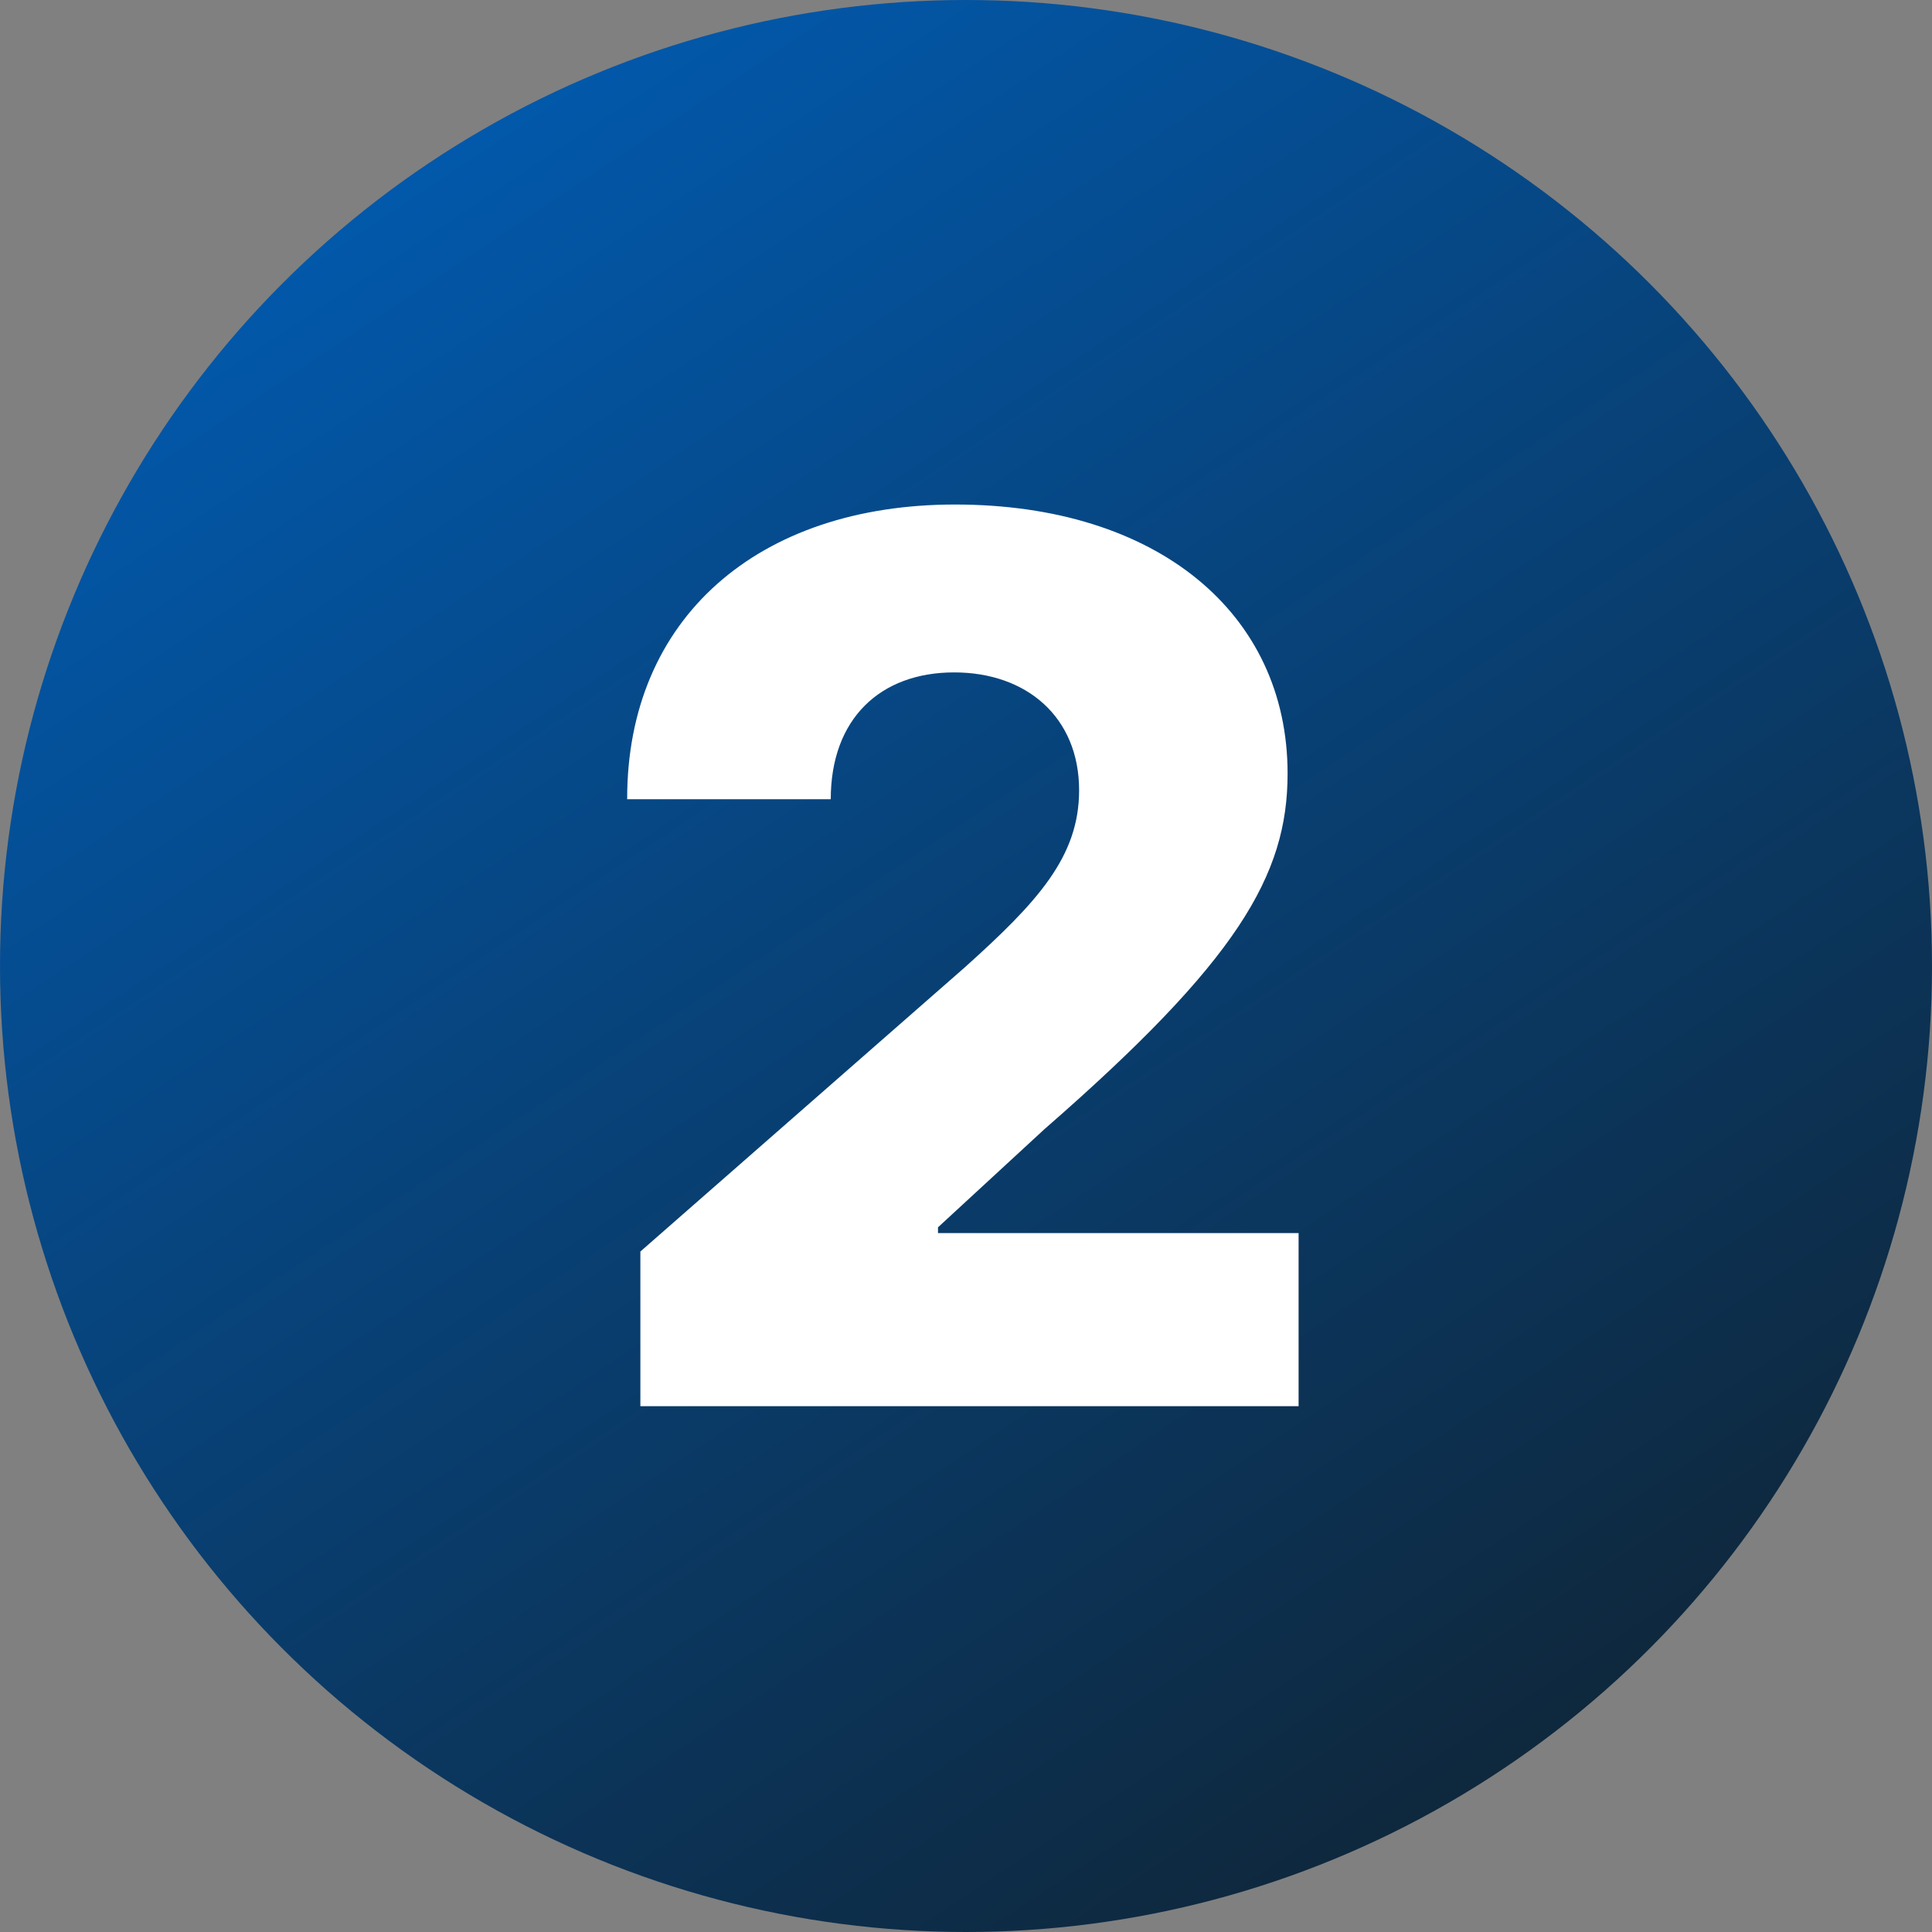
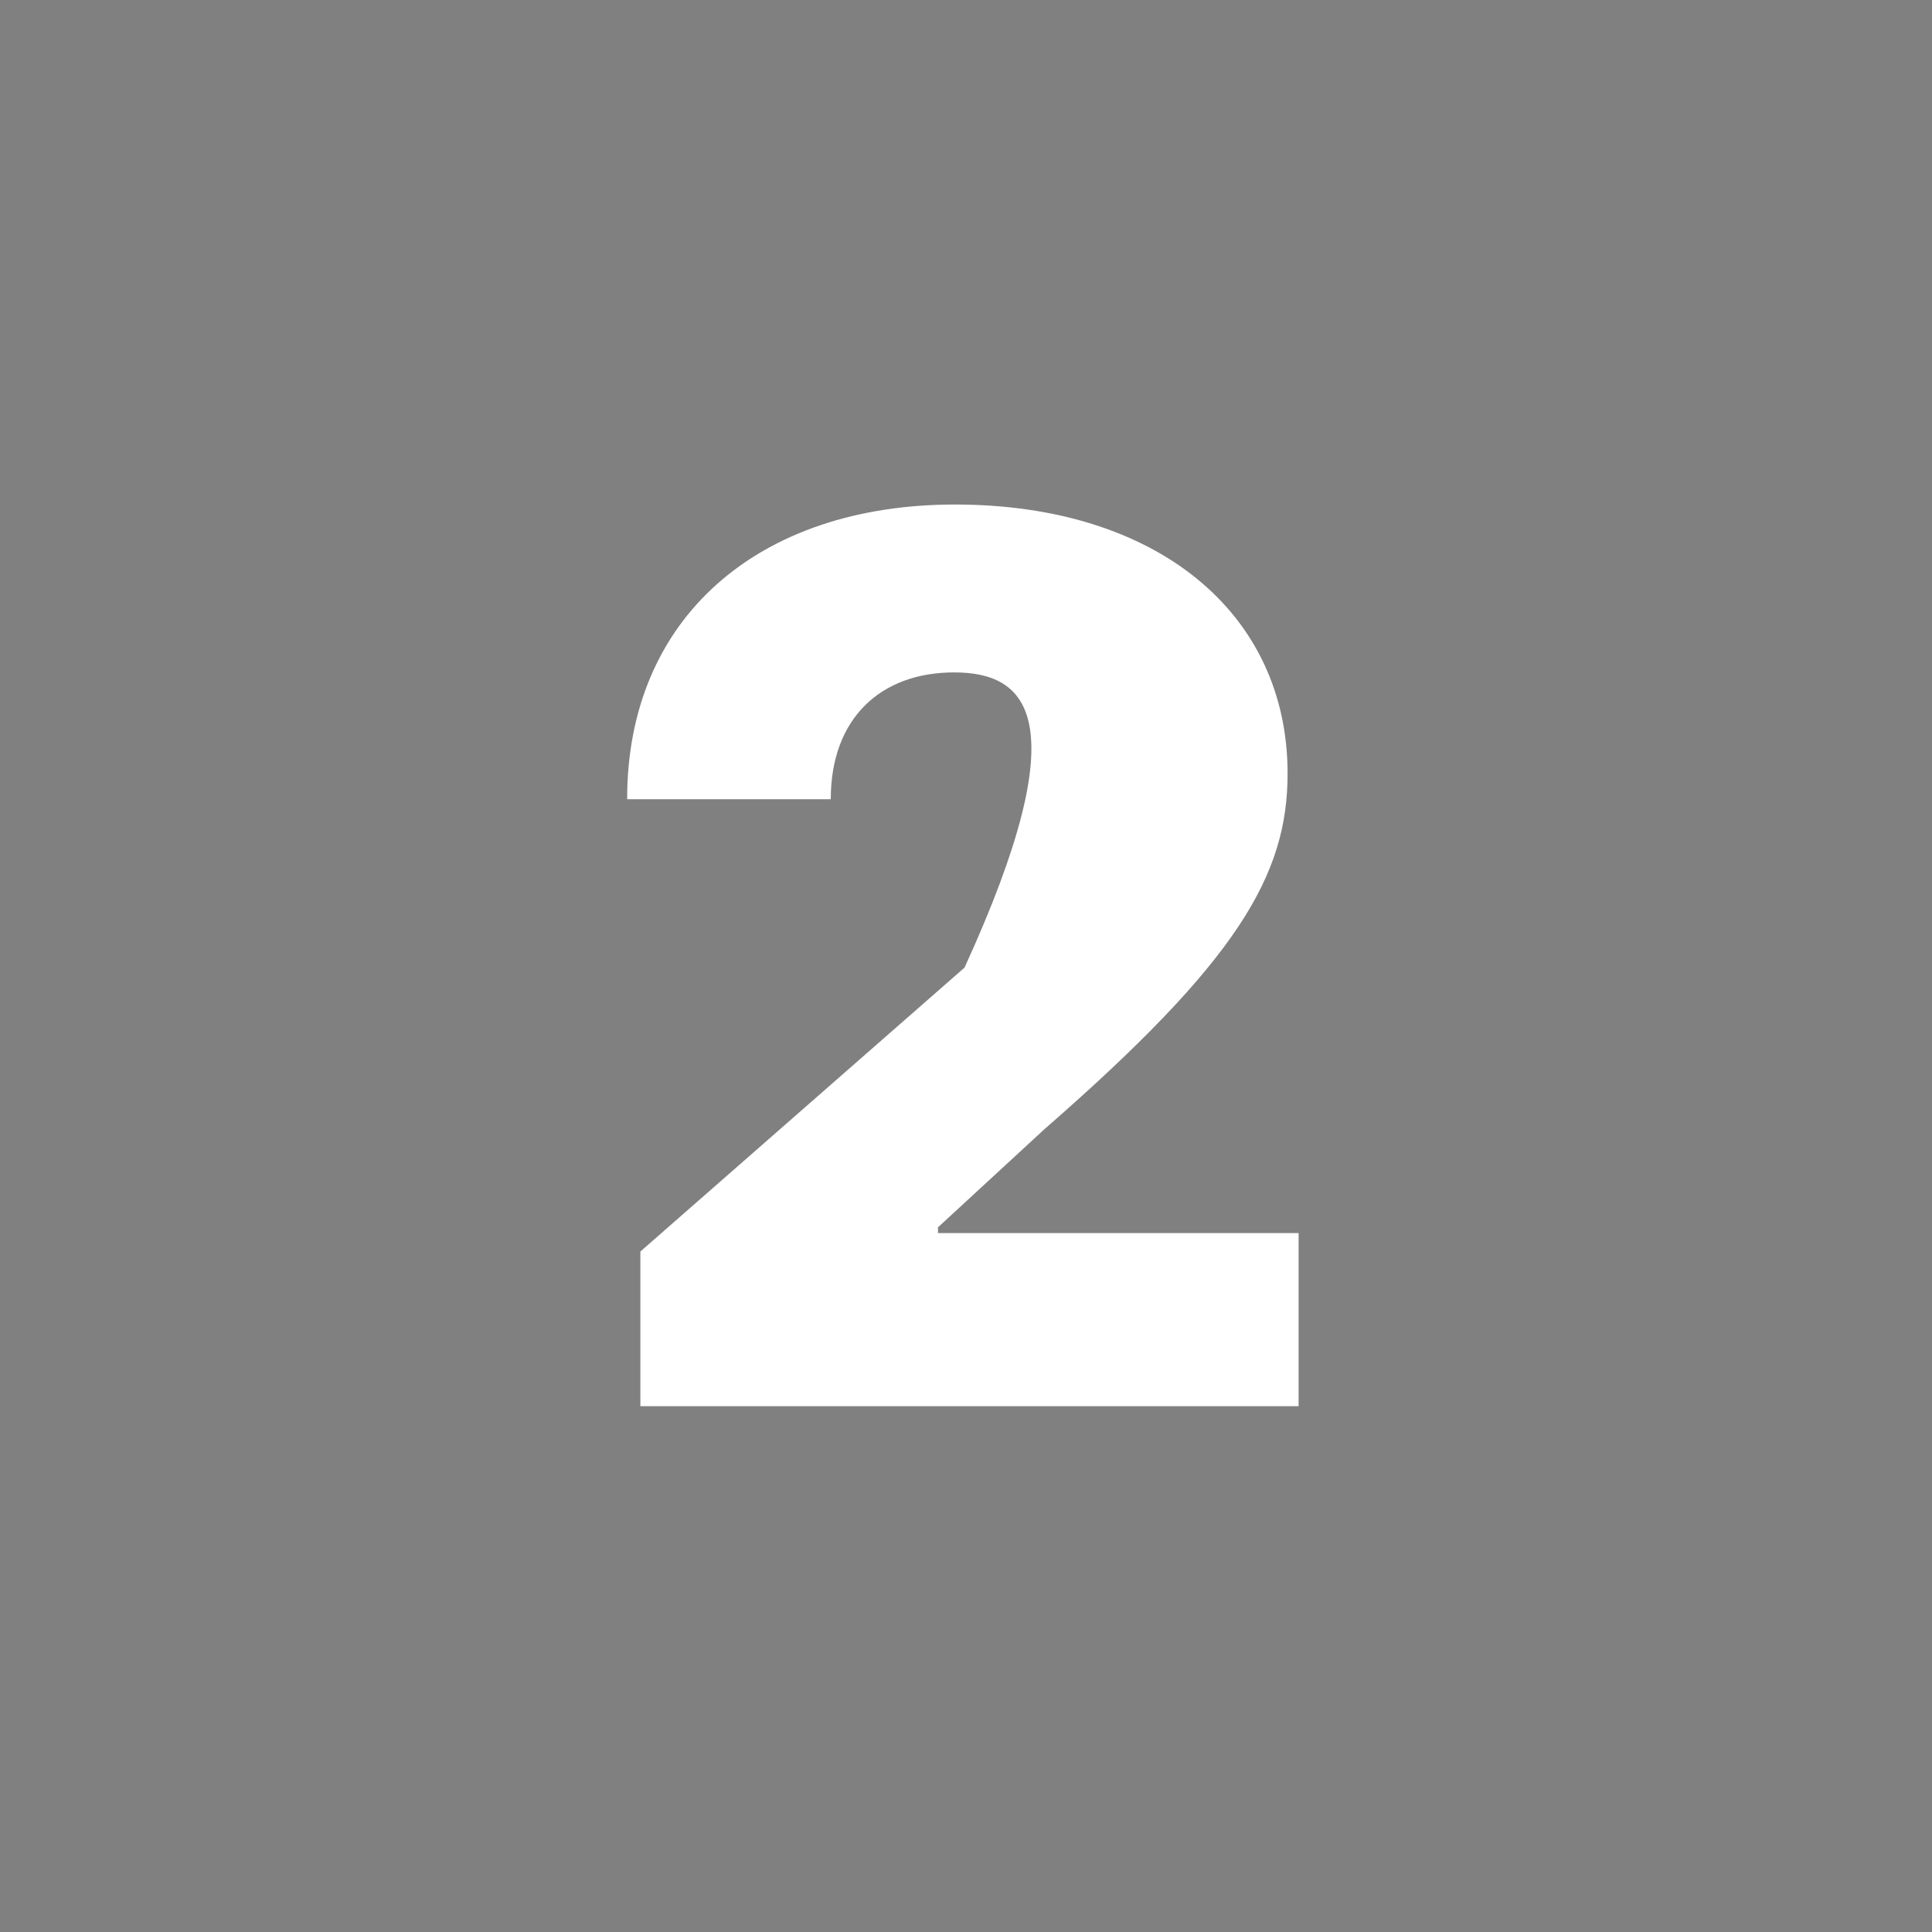
<svg xmlns="http://www.w3.org/2000/svg" width="158" height="158" viewBox="0 0 158 158" fill="none">
  <rect x="0" y="0" width="158" height="158" fill="#808080" stroke="none" />
  <desc>
			Created with Pixso.
	</desc>
  <defs>
    <linearGradient x1="31.5" y1="0" x2="136.5" y2="158" id="paint_linear_140_26_0" gradientUnits="userSpaceOnUse">
      <stop stop-color="#015CB3" />
      <stop offset="1" stop-color="#102230" />
    </linearGradient>
  </defs>
-   <circle id="Эллипс 5" cx="79" cy="79" r="79" fill="url(#paint_linear_140_26_0)" fill-opacity="1" />
-   <path id="2" d="M106.2 115L52.37 115L52.37 102.35L78.88 79.13C84.86 73.76 88.25 70.07 88.25 64.63C88.25 58.65 83.96 54.99 78.03 54.99C72 54.99 67.94 58.77 67.94 65.36L51.29 65.36C51.27 50.54 62.01 41.26 78.1 41.26C94.63 41.26 105.3 50.15 105.3 63.26C105.3 71.61 101.19 78.59 85.42 92.34L76.71 100.37L76.71 100.84L106.2 100.84L106.2 115Z" fill="#FFFFFF" fill-opacity="1" fill-rule="evenodd" />
+   <path id="2" d="M106.2 115L52.37 115L52.37 102.35L78.88 79.13C88.25 58.65 83.96 54.99 78.03 54.99C72 54.99 67.94 58.77 67.94 65.36L51.29 65.36C51.27 50.54 62.01 41.26 78.1 41.26C94.63 41.26 105.3 50.15 105.3 63.26C105.3 71.61 101.19 78.59 85.42 92.34L76.71 100.37L76.71 100.84L106.2 100.84L106.2 115Z" fill="#FFFFFF" fill-opacity="1" fill-rule="evenodd" />
</svg>